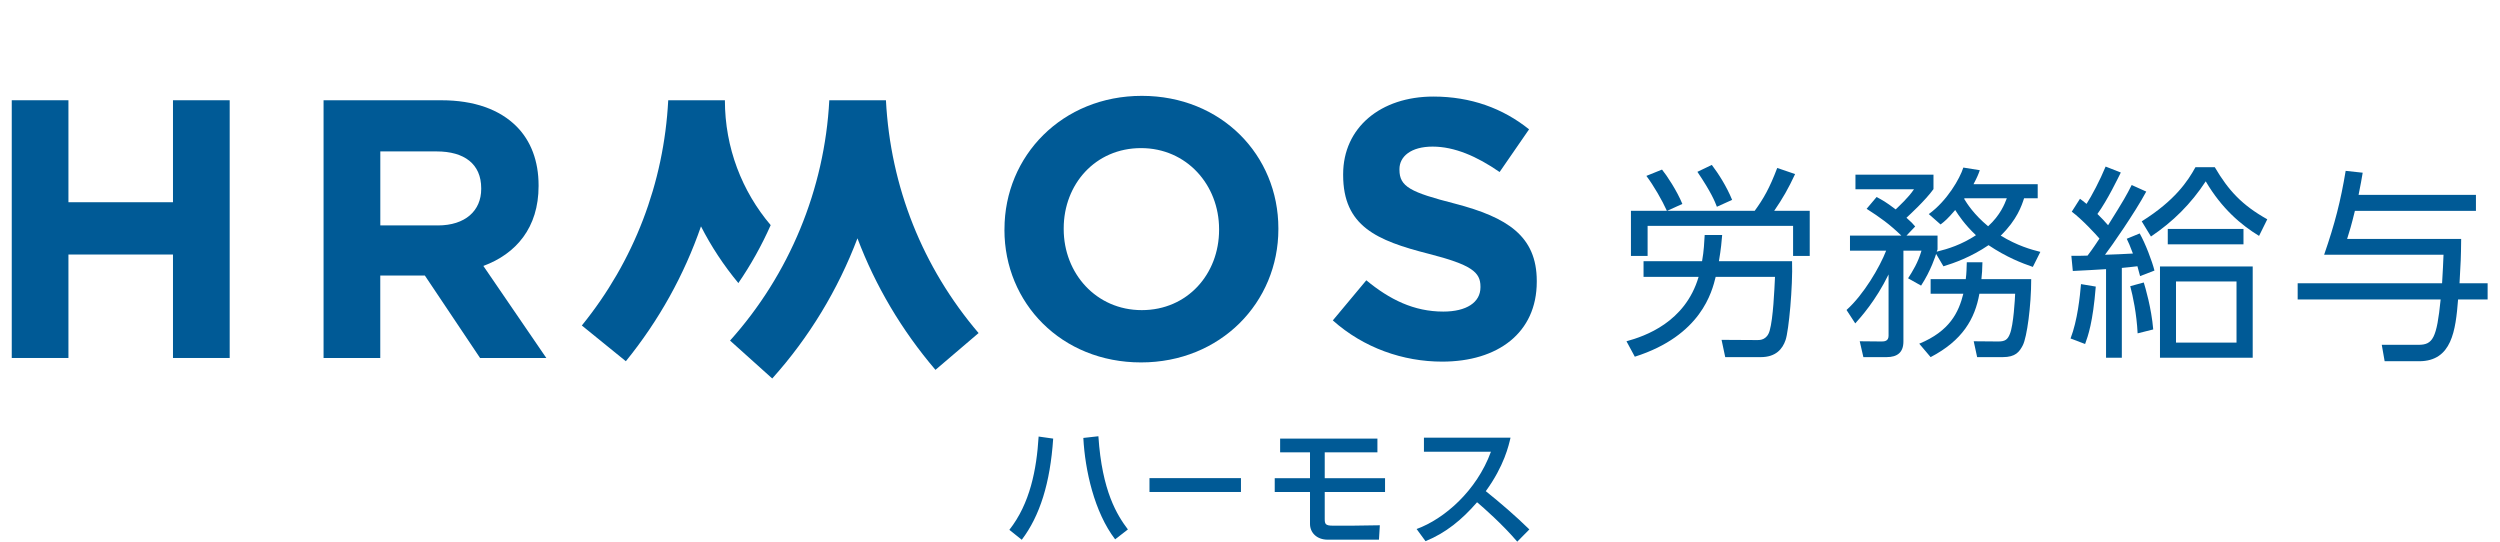
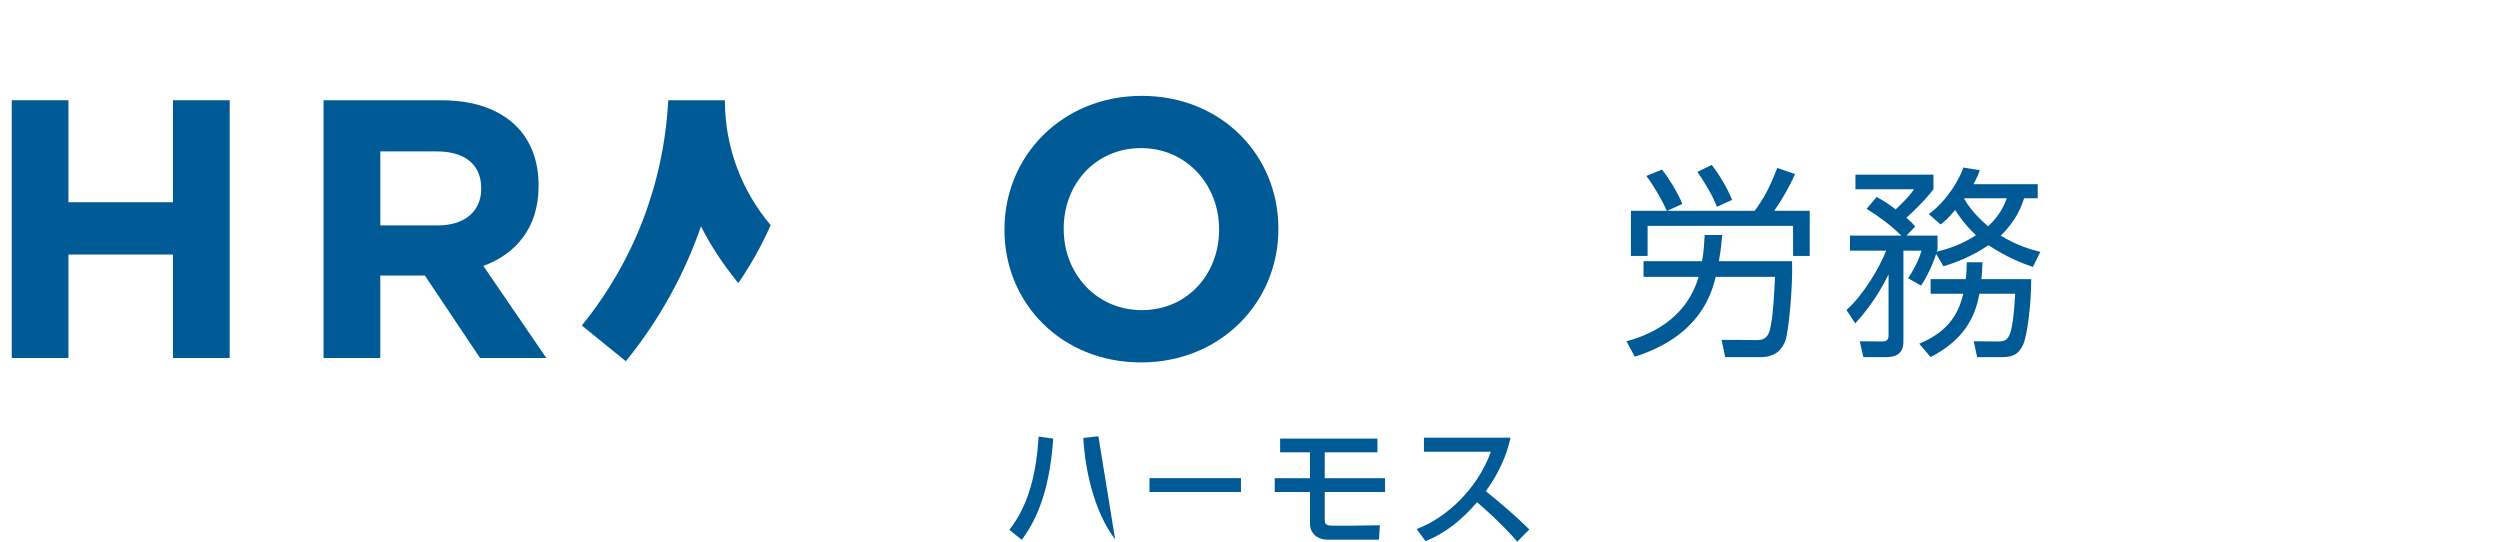
<svg xmlns="http://www.w3.org/2000/svg" width="120" height="26" viewBox="0 0 120 26" fill="none">
  <path d="M0.564 4.812H3.285V9.707H8.303V4.812H11.025V17.183H8.303V12.217H3.285V17.183H0.564V4.812Z" fill="#005A96" />
  <path d="M21.012 10.821C22.337 10.821 23.098 10.114 23.098 9.071V9.036C23.098 7.869 22.285 7.268 20.959 7.268H18.255V10.819H21.012V10.821ZM15.531 4.813H21.188C22.759 4.813 23.98 5.254 24.792 6.067C25.481 6.756 25.852 7.728 25.852 8.895V8.931C25.852 10.927 24.775 12.183 23.201 12.765L26.223 17.183H23.043L20.392 13.224H18.253V17.183H15.531V4.813Z" fill="#005A96" />
  <path d="M58.516 11.034V10.998C58.516 8.878 56.962 7.109 54.769 7.109C52.579 7.109 51.058 8.841 51.058 10.961V10.998C51.058 13.118 52.613 14.886 54.806 14.886C56.996 14.886 58.516 13.154 58.516 11.034ZM48.215 11.034V10.998C48.215 7.481 50.989 4.601 54.806 4.601C58.623 4.601 61.362 7.446 61.362 10.963V10.999C61.362 14.516 58.587 17.396 54.769 17.396C50.952 17.396 48.213 14.55 48.213 11.034H48.215Z" fill="#005A96" />
-   <path d="M63.975 15.38L65.583 13.454C66.696 14.374 67.863 14.956 69.277 14.956C70.39 14.956 71.062 14.515 71.062 13.79V13.753C71.062 13.064 70.638 12.71 68.571 12.181C66.08 11.546 64.471 10.857 64.471 8.4V8.364C64.471 6.12 66.274 4.635 68.801 4.635C70.603 4.635 72.141 5.201 73.395 6.208L71.981 8.257C70.885 7.498 69.808 7.037 68.765 7.037C67.722 7.037 67.174 7.515 67.174 8.115V8.151C67.174 8.963 67.705 9.228 69.842 9.776C72.352 10.431 73.765 11.331 73.765 13.487V13.523C73.765 15.98 71.892 17.358 69.224 17.358C67.351 17.358 65.459 16.703 63.975 15.379V15.38Z" fill="#005A96" />
-   <path d="M37.066 18.166L35.042 16.348C37.891 13.176 39.583 9.08 39.806 4.814H42.525C42.743 8.969 44.281 12.831 46.972 15.987L44.902 17.753C43.279 15.85 42.021 13.722 41.158 11.439C40.225 13.901 38.843 16.191 37.068 18.167L37.066 18.166Z" fill="#005A96" />
  <path d="M34.793 4.812H32.075C31.867 8.797 30.433 12.535 27.928 15.624L30.041 17.339C31.628 15.382 32.84 13.199 33.647 10.865C34.137 11.827 34.738 12.738 35.441 13.587C36.039 12.716 36.559 11.784 36.993 10.807C35.621 9.19 34.795 7.099 34.795 4.814L34.793 4.812Z" fill="#005A96" />
-   <path d="M52.723 20.942C52.897 23.59 53.627 24.734 54.139 25.413L53.527 25.888C52.526 24.582 52.081 22.567 52 21.021L52.723 20.94V20.942ZM48.45 25.431C49.44 24.17 49.756 22.55 49.854 20.954L50.553 21.053C50.411 23.181 49.916 24.758 49.045 25.909L48.45 25.433V25.431Z" fill="#005A96" />
+   <path d="M52.723 20.942L53.527 25.888C52.526 24.582 52.081 22.567 52 21.021L52.723 20.94V20.942ZM48.45 25.431C49.44 24.17 49.756 22.55 49.854 20.954L50.553 21.053C50.411 23.181 49.916 24.758 49.045 25.909L48.45 25.433V25.431Z" fill="#005A96" />
  <path d="M55.175 22.95H59.566V23.615H55.175V22.95Z" fill="#005A96" />
  <path d="M66.116 21.052V21.713H63.587V22.954H66.482V23.615H63.587V24.899C63.587 25.146 63.611 25.232 63.977 25.232H64.91C65.119 25.232 66.042 25.213 66.232 25.213L66.19 25.905H63.734C63.19 25.905 62.88 25.553 62.88 25.151V23.615H61.187V22.954H62.88V21.713H61.446V21.052H66.116Z" fill="#005A96" />
  <path d="M67.997 25.393C69.32 24.911 70.878 23.564 71.565 21.683H68.349V21.009H72.505C72.419 21.38 72.203 22.358 71.318 23.576C72.041 24.157 72.746 24.763 73.409 25.412L72.828 26C72.129 25.177 71.182 24.342 70.899 24.108C70.182 24.937 69.402 25.581 68.425 25.976L67.999 25.395L67.997 25.393Z" fill="#005A96" />
-   <path d="M118.845 9.353V10.121H113.035C112.868 10.81 112.769 11.135 112.661 11.47H118.136C118.126 12.425 118.116 12.543 118.057 13.597H119.406V14.375H117.988C117.87 15.862 117.692 17.339 116.117 17.339H114.463L114.325 16.551H116.087C116.777 16.551 116.964 16.236 117.151 14.375H110.288V13.597H117.22C117.259 13.006 117.269 12.662 117.289 12.228H111.558C112.08 10.722 112.355 9.629 112.592 8.201L113.409 8.29C113.36 8.585 113.311 8.871 113.212 9.353H118.845Z" fill="#005A96" />
-   <path d="M107.353 13.509H104.448V16.444H107.353V13.509ZM104.053 10.989H107.687V11.727H104.053V10.989ZM108.13 17.172H103.679V12.79H108.13V17.172ZM102.803 10.624C104.408 9.62 105.019 8.684 105.383 8.024H106.309C106.968 9.147 107.618 9.846 108.829 10.526L108.435 11.323C107.579 10.802 106.643 10.014 105.875 8.704C105.166 9.787 104.3 10.644 103.246 11.353L102.803 10.624ZM102.606 16.001C102.557 15.045 102.38 14.218 102.252 13.736L102.901 13.559C102.971 13.785 103.266 14.77 103.355 15.813L102.606 16.001ZM103.02 9.196C102.468 10.221 101.336 11.845 101.04 12.229C101.247 12.229 102.192 12.18 102.38 12.17C102.242 11.796 102.173 11.648 102.084 11.461L102.705 11.205C102.971 11.668 103.305 12.544 103.414 12.987L102.724 13.253C102.665 13.037 102.645 12.958 102.596 12.78C102.478 12.8 101.946 12.85 101.848 12.86V17.172H101.09V12.919C100.676 12.948 100.076 12.977 99.495 13.007L99.425 12.278C99.819 12.278 99.987 12.278 100.203 12.269C100.292 12.15 100.44 11.963 100.774 11.451C100.637 11.284 99.918 10.506 99.445 10.161L99.839 9.541C99.967 9.639 99.987 9.649 100.154 9.787C100.391 9.423 100.804 8.645 101.07 7.995L101.799 8.281C101.69 8.497 101.159 9.61 100.676 10.27C100.853 10.447 101.04 10.634 101.188 10.811C101.976 9.551 102.055 9.403 102.321 8.881L103.02 9.196ZM99.386 16.247C99.721 15.38 99.839 14.218 99.888 13.637L100.597 13.756C100.459 15.489 100.223 16.129 100.085 16.512L99.386 16.247Z" fill="#005A96" />
  <path d="M82.411 9.925C82.313 9.672 82.147 9.243 81.475 8.248L82.167 7.916C82.479 8.326 82.869 8.93 83.142 9.594L82.411 9.925ZM86.068 12.285V10.842H79.085V12.285H78.285V10.12H80.011C79.777 9.603 79.377 8.911 79.026 8.443L79.777 8.14C80.002 8.413 80.499 9.165 80.753 9.789L80.021 10.12H84.225C84.644 9.545 84.936 9.038 85.307 8.062L86.165 8.355C85.843 9.047 85.57 9.525 85.161 10.12H86.867V12.285H86.068ZM85.707 16.323C85.561 16.752 85.239 17.142 84.517 17.142H82.811L82.635 16.313L84.361 16.323C84.459 16.323 84.82 16.332 84.946 15.864C85.112 15.279 85.17 13.933 85.2 13.29H82.352C82.177 14.002 81.66 16.108 78.471 17.122L78.071 16.381C78.958 16.137 80.889 15.474 81.533 13.29H78.89V12.539H81.699C81.787 12.051 81.806 11.622 81.825 11.281H82.664C82.635 11.612 82.615 11.905 82.508 12.539H86.019C86.058 13.748 85.863 15.874 85.707 16.323Z" fill="#005A96" />
  <path d="M94.299 9.516L94.279 9.545C94.416 9.769 94.738 10.286 95.43 10.861C96.016 10.325 96.22 9.798 96.328 9.516H94.299ZM97.498 13.397C97.498 14.694 97.293 16.177 97.098 16.567C96.932 16.889 96.747 17.142 96.132 17.142H94.903L94.738 16.381L95.918 16.391C96.24 16.391 96.367 16.303 96.474 16.03C96.649 15.611 96.718 14.343 96.727 14.099H95.011C94.796 15.308 94.201 16.342 92.67 17.142L92.124 16.498C93.587 15.893 94.016 14.996 94.24 14.099H92.67V13.397H94.357C94.396 13.104 94.396 12.861 94.406 12.588H95.157C95.147 12.958 95.138 13.143 95.108 13.397H97.498ZM92.582 10.276C93.46 9.642 94.075 8.569 94.24 8.043L95.03 8.17C94.962 8.365 94.913 8.491 94.728 8.843H97.81V9.516H97.156C97.04 9.876 96.815 10.549 96.035 11.31C96.835 11.798 97.508 11.983 97.937 12.09L97.576 12.812C97.04 12.627 96.308 12.344 95.45 11.768C94.601 12.344 93.792 12.627 93.285 12.783L92.934 12.188C92.914 12.256 92.68 12.997 92.212 13.709L91.588 13.358C91.812 13.007 92.065 12.607 92.231 12.032H91.364V16.391C91.364 16.918 91.071 17.142 90.554 17.142H89.442L89.267 16.381L90.32 16.391C90.457 16.391 90.651 16.372 90.651 16.118V13.173C90.037 14.431 89.316 15.23 89.052 15.523L88.633 14.879C89.462 14.138 90.232 12.812 90.535 12.032H88.799V11.31H91.266C90.691 10.754 90.252 10.442 89.598 10.023L90.076 9.457C90.349 9.603 90.505 9.681 90.993 10.052C91.159 9.886 91.597 9.496 91.871 9.086H89.062V8.384H92.807V9.077C92.426 9.613 91.617 10.354 91.51 10.452C91.744 10.657 91.822 10.744 91.929 10.871L91.51 11.31H93.002V11.973C92.982 12.032 92.972 12.061 92.963 12.081C93.519 11.944 94.143 11.749 94.845 11.291C94.299 10.774 94.006 10.325 93.85 10.081C93.489 10.501 93.353 10.618 93.148 10.774L92.582 10.276Z" fill="#005A96" />
</svg>